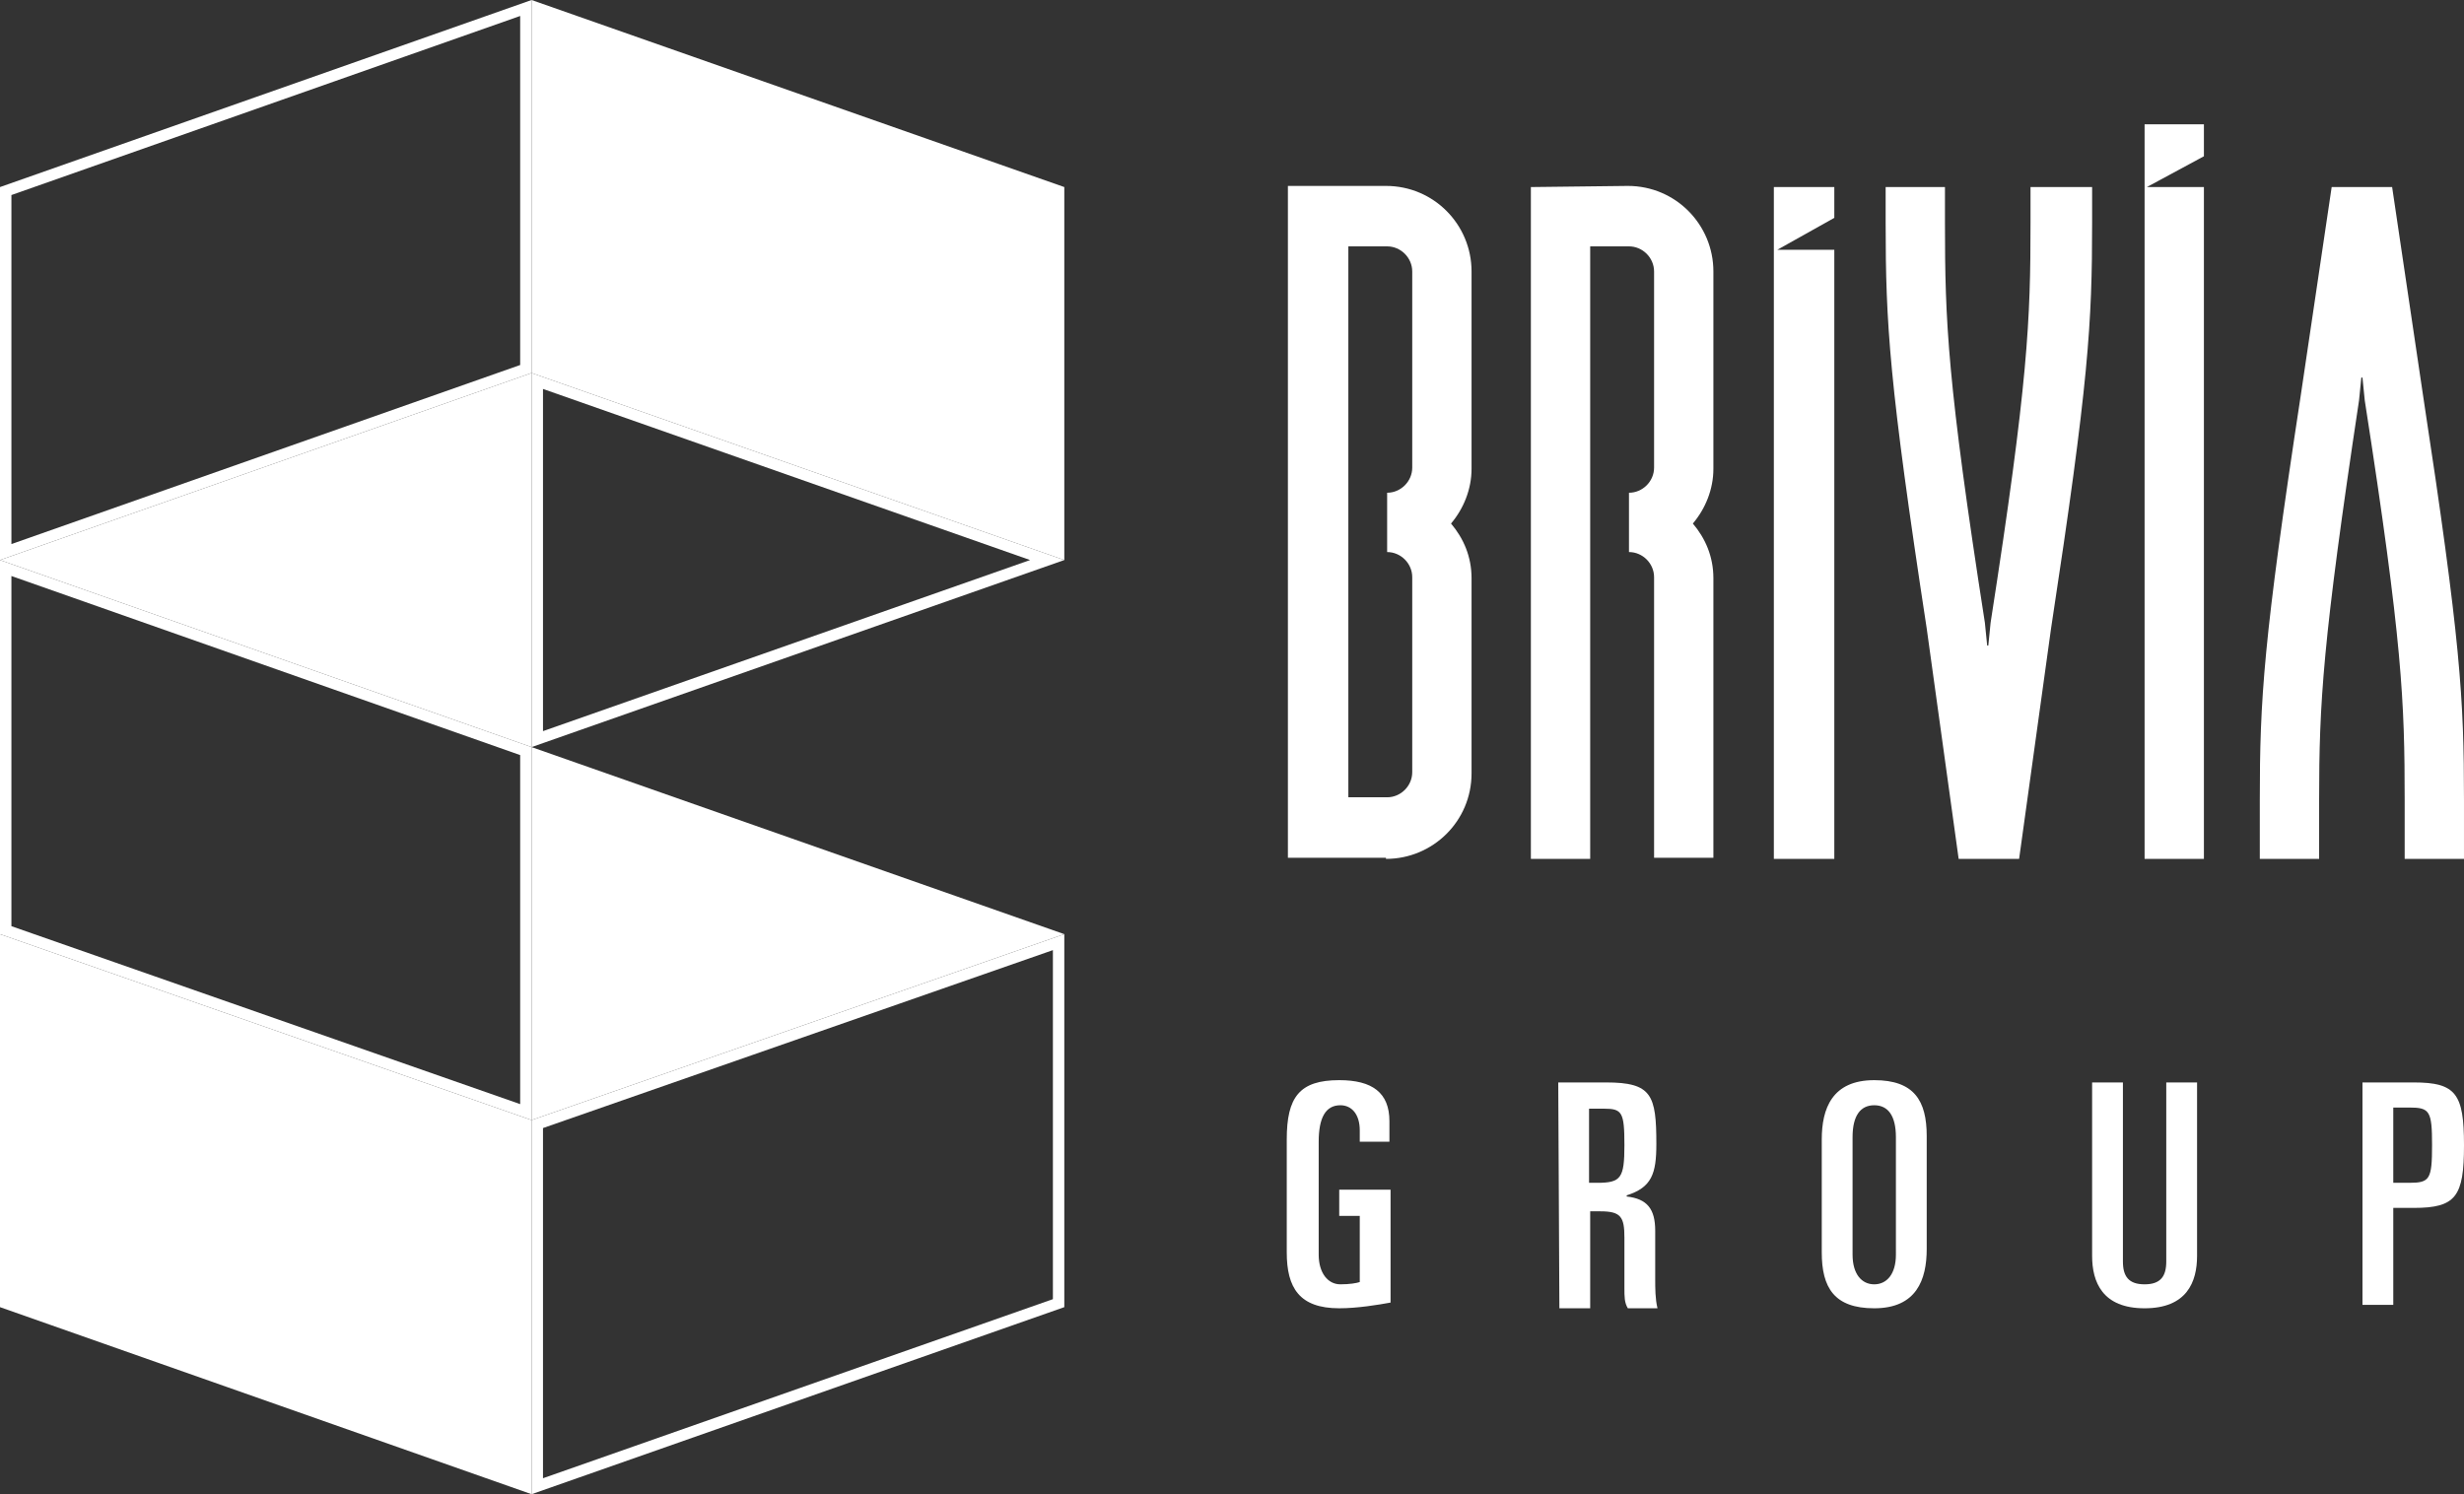
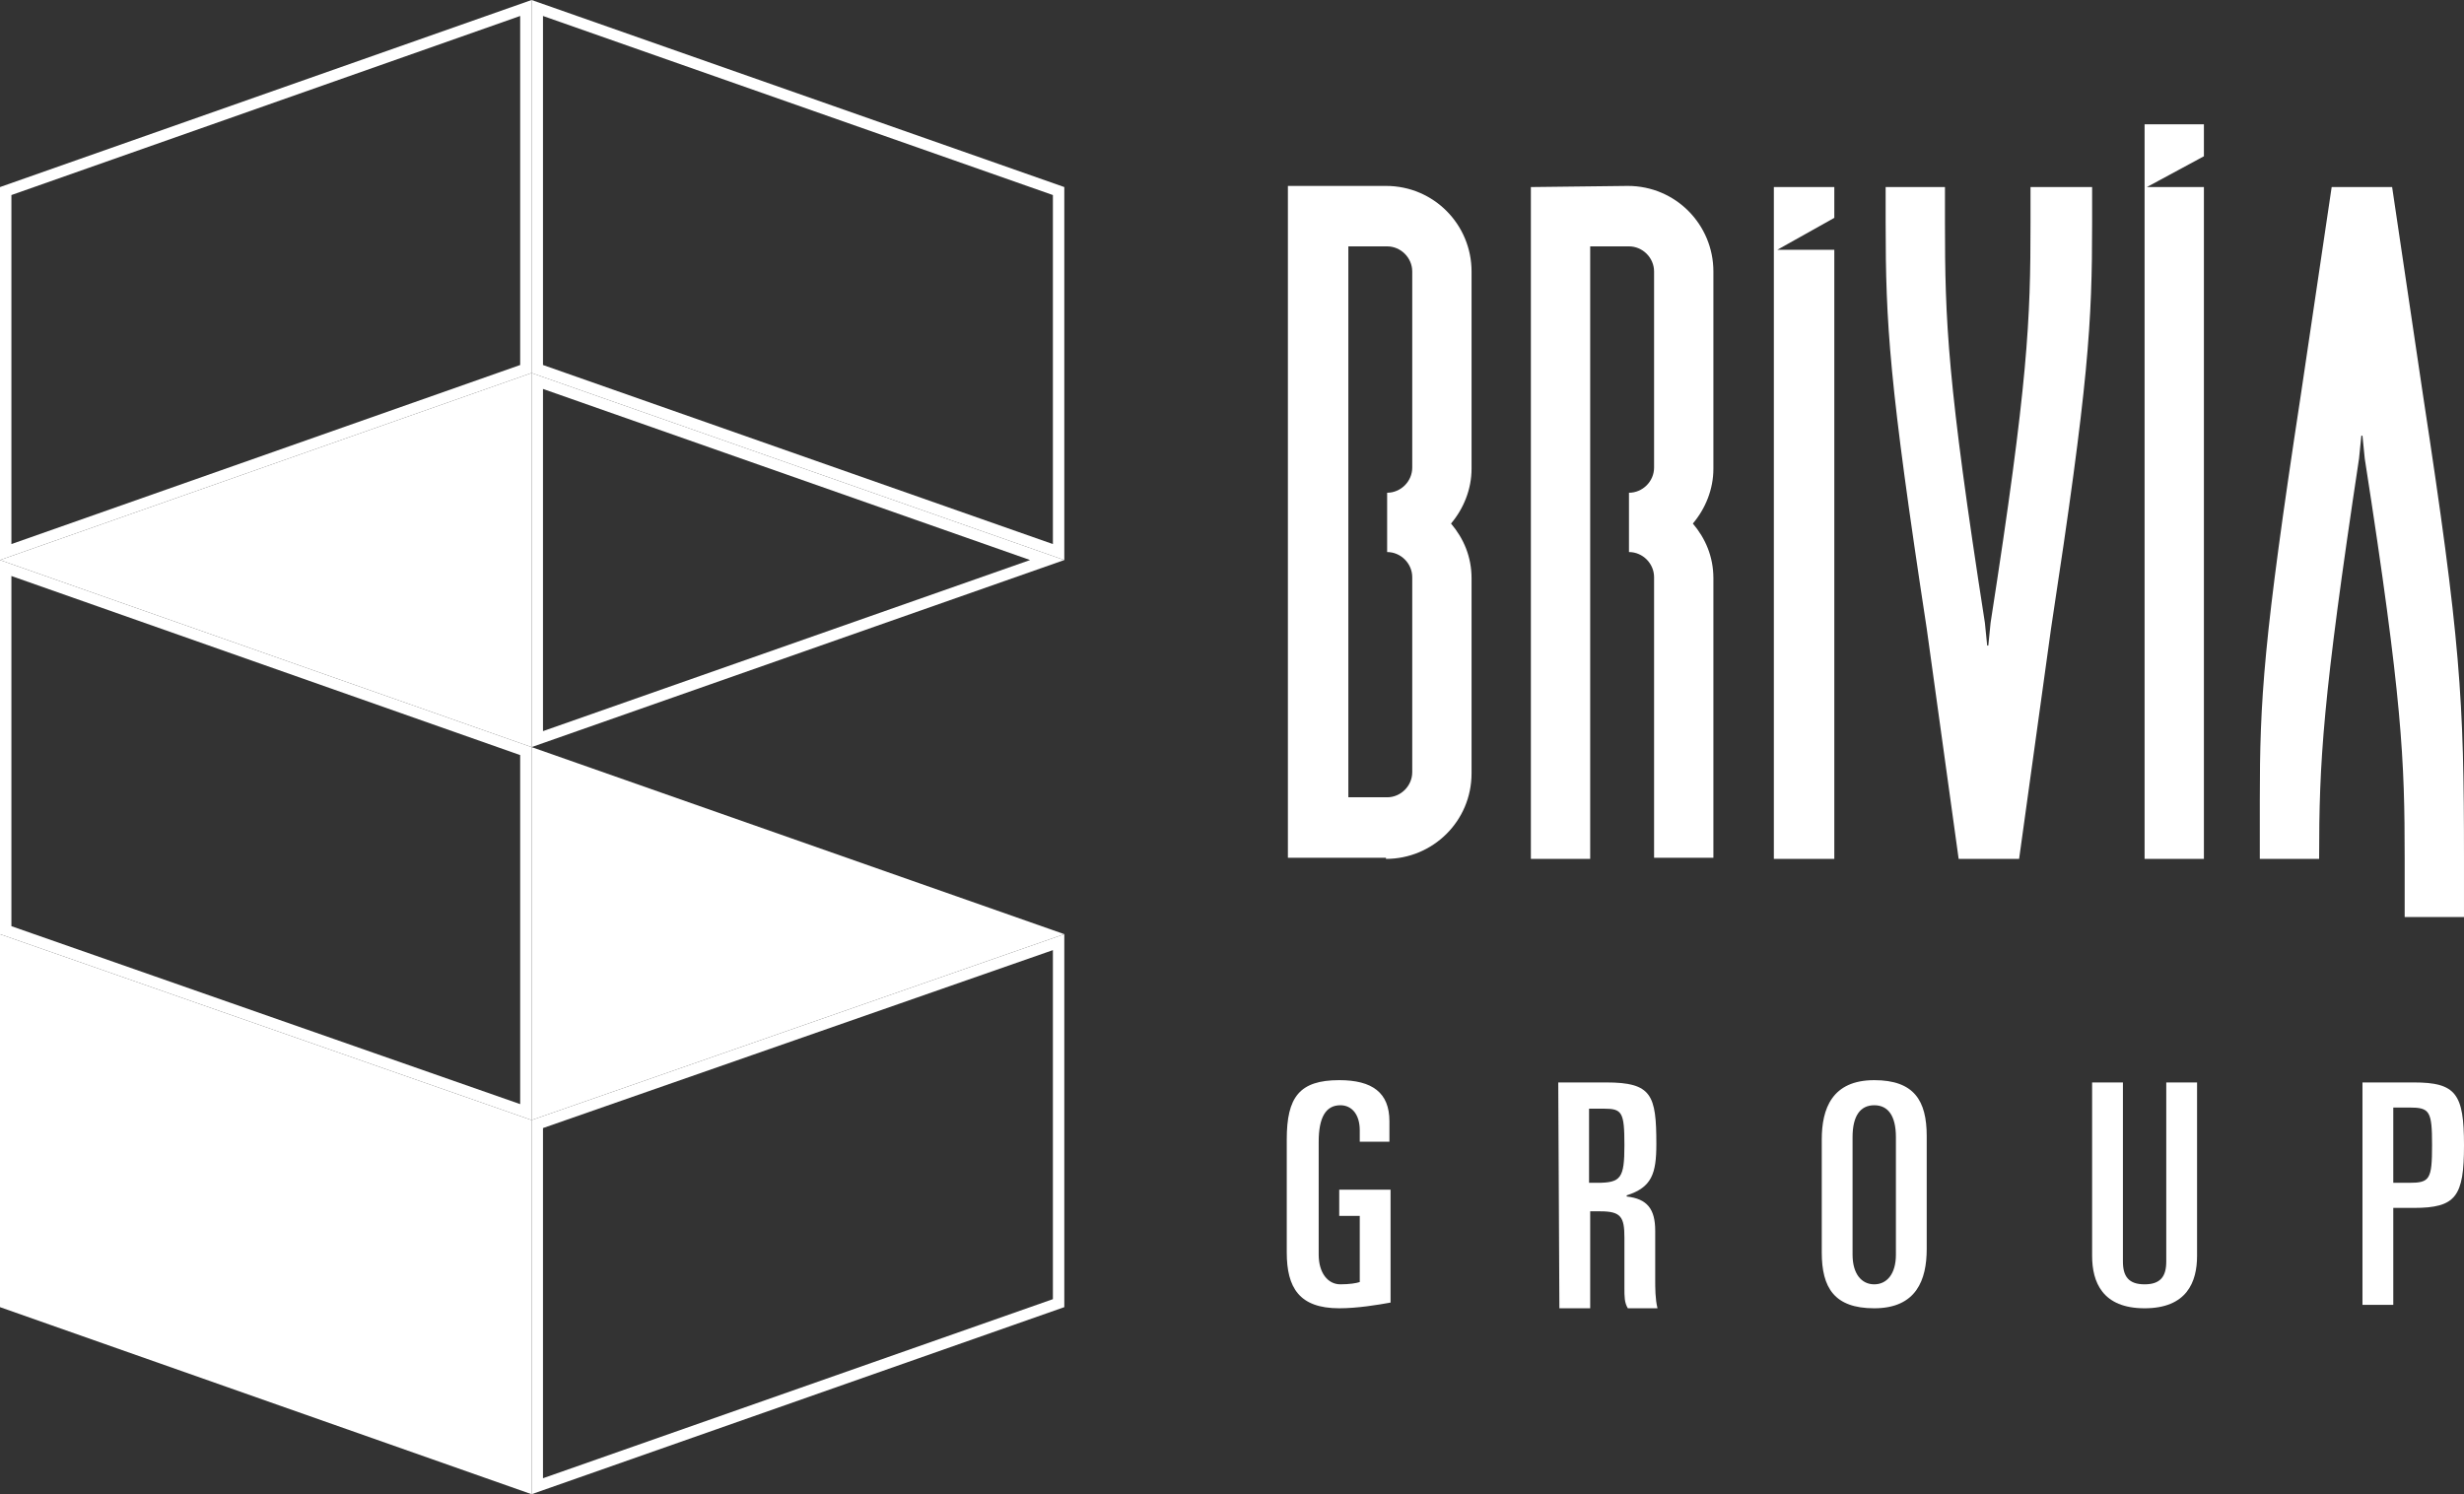
<svg xmlns="http://www.w3.org/2000/svg" version="1.1" id="Layer_1" x="0px" y="0px" width="216px" height="131px" viewBox="0 0 216 131" style="enable-background:new 0 0 216 131;" xml:space="preserve">
  <rect x="0" y="0" width="216" height="131" fill="#333333" stroke="none" />
  <style type="text/css">
	.st0{fill:#FFFFFF;}
</style>
  <g>
    <g>
      <path class="st0" d="M119.2,100.1v-1c0-1.4-0.7-2.2-1.7-2.2c-1.3,0-1.9,1.1-1.9,3.2v9.9c0,1.6,0.8,2.6,1.9,2.6    c0.8,0,1.4-0.1,1.7-0.2v-5.8h-1.8v-2.3h4.5v9.9c-1.1,0.2-2.9,0.5-4.5,0.5c-3.5,0-4.6-1.8-4.6-4.9v-9.9c0-3.7,1.1-5.2,4.6-5.2    c2.9,0,4.4,1.1,4.4,3.6v1.8H119.2z" />
      <path class="st0" d="M136.6,94.9h4.2c4,0,4.4,1.1,4.4,5.4c0,2.6-0.4,3.8-2.6,4.5v0.1c1.8,0.2,2.5,1.1,2.5,3v4.3    c0,0.7,0,1.7,0.2,2.5h-2.6c-0.3-0.5-0.3-1-0.3-1.8v-4.4c0-1.8-0.3-2.3-2.1-2.3h-0.9v8.5h-2.7L136.6,94.9L136.6,94.9z M139.3,103.7    h0.7c2.1,0,2.4-0.4,2.4-3.3s-0.2-3.2-1.8-3.2h-1.3L139.3,103.7L139.3,103.7z" />
      <path class="st0" d="M159.7,99.9c0-2.7,0.9-5.2,4.6-5.2c3.5,0,4.6,1.8,4.6,4.9v9.9c0,2.7-0.9,5.2-4.6,5.2c-3.5,0-4.6-1.8-4.6-4.9    V99.9z M162.4,110c0,1.7,0.8,2.6,1.9,2.6c1.1,0,1.9-0.9,1.9-2.6V99.7c0-1.9-0.7-2.8-1.9-2.8s-1.9,0.9-1.9,2.8V110z" />
      <path class="st0" d="M192.6,110.1c0,2.3-0.9,4.6-4.6,4.6c-3.7,0-4.6-2.3-4.6-4.6V94.9h2.7v15.7c0,1.3,0.5,2,1.9,2s1.9-0.7,1.9-2    V94.9h2.7L192.6,110.1L192.6,110.1z" />
      <path class="st0" d="M207.1,94.9h4.5c3.7,0,4.4,1,4.4,5.5s-0.7,5.5-4.4,5.5h-1.8v8.5h-2.7V94.9z M209.8,103.7h1.4    c1.8,0,2-0.3,2-3.3s-0.2-3.3-2-3.3h-1.4V103.7z" />
    </g>
    <g>
      <path class="st0" d="M121.5,75.3c4.1,0,7.5-3.3,7.5-7.5V50.7c0-1.9-0.7-3.5-1.8-4.8c1.1-1.3,1.8-3,1.8-4.8V23.8    c0-4.1-3.3-7.5-7.5-7.5h-8.6v58.9h8.6V75.3z M123.8,41c0,1.2-1,2.2-2.2,2.2v5.2c1.2,0,2.2,1,2.2,2.2v17.1c0,1.2-1,2.2-2.2,2.2    h-3.4V21.6h3.4c1.2,0,2.2,1,2.2,2.2V41z" />
      <path class="st0" d="M134.2,16.4v58.9h5.2V21.6h3.4c1.2,0,2.2,1,2.2,2.2V41c0,1.2-1,2.2-2.2,2.2v5.2c1.2,0,2.2,1,2.2,2.2v24.6h5.2    V50.7c0-1.9-0.7-3.5-1.8-4.8c1.1-1.3,1.8-3,1.8-4.8V23.8c0-4.1-3.3-7.5-7.5-7.5L134.2,16.4z" />
      <path class="st0" d="M178,19.5c0,8.6-0.2,13.9-3.5,35.1l-0.2,2h-0.1l-0.2-2c-3.3-21.2-3.5-26.4-3.5-35.1v-3.1h-5.2v3.1    c0,8.9,0.3,14,3.6,35.6l2.8,20.2h5.3l2.8-20.2c3.3-21.6,3.6-26.7,3.6-35.6v-3.1H178V19.5z" />
-       <path class="st0" d="M212.4,34.6l-2.7-18.2h-5.3l-2.7,18.2c-3.3,21.6-3.6,26.7-3.6,35.6v5.1h5.2v-5.1c0-8.6,0.3-13.9,3.5-35.1    l0.2-2h0.1l0.2,2c3.3,21.2,3.5,26.4,3.5,35.1v5.1h5.2v-5.1C216,61.2,215.7,56.2,212.4,34.6z" />
+       <path class="st0" d="M212.4,34.6l-2.7-18.2h-5.3l-2.7,18.2c-3.3,21.6-3.6,26.7-3.6,35.6v5.1h5.2c0-8.6,0.3-13.9,3.5-35.1    l0.2-2h0.1l0.2,2c3.3,21.2,3.5,26.4,3.5,35.1v5.1h5.2v-5.1C216,61.2,215.7,56.2,212.4,34.6z" />
      <polygon class="st0" points="193.2,13.7 193.2,10.9 188,10.9 188,75.3 193.2,75.3 193.2,16.4 188.2,16.4   " />
      <polygon class="st0" points="160.8,19.1 160.8,16.4 155.5,16.4 155.5,75.3 160.8,75.3 160.8,21.9 155.8,21.9   " />
    </g>
  </g>
  <g>
    <g>
      <g>
        <g>
          <g>
            <polygon class="st0" points="1.5,49.1 46.1,33.4 46.1,64.8      " />
            <path class="st0" d="M45.6,34.1v30L3,49.1L45.6,34.1 M46.6,32.7L0,49.1l46.6,16.4V32.7L46.6,32.7z" />
          </g>
          <g>
            <path class="st0" d="M45.6,1.4V32L1,47.7V17.1L45.6,1.4 M46.6,0L0,16.4v32.7l46.6-16.4V0L46.6,0z" />
          </g>
          <g>
            <polygon class="st0" points="0.5,114.2 0.5,82.6 46.1,98.6 46.1,130.3      " />
            <path class="st0" d="M1,83.3l44.6,15.6v30.7L1,113.9V83.3 M0,81.9v32.7L46.6,131V98.2L0,81.9L0,81.9z" />
          </g>
          <g>
            <path class="st0" d="M1,50.5l44.6,15.7v30.6L1,81.2V50.5 M0,49.1v32.8l46.6,16.3V65.5L0,49.1L0,49.1z" />
          </g>
          <g>
            <path class="st0" d="M47.6,34.1l42.7,15l-42.7,15V34.1 M46.6,32.7v32.8l46.7-16.4L46.6,32.7L46.6,32.7z" />
          </g>
          <g>
            <polygon class="st0" points="47.1,66.2 91.8,81.9 47.1,97.5      " />
            <path class="st0" d="M47.6,66.9l42.7,15L47.6,96.8V66.9 M46.6,65.5v32.7l46.7-16.3L46.6,65.5L46.6,65.5z" />
          </g>
          <g>
-             <polygon class="st0" points="47.1,32.3 47.1,0.7 92.8,16.8 92.8,48.4      " />
            <path class="st0" d="M47.6,1.4l44.7,15.7v30.6L47.6,32V1.4 M46.6,0v32.7l46.7,16.4V16.4L46.6,0L46.6,0z" />
          </g>
          <g>
            <path class="st0" d="M92.3,83.3v30.6l-44.7,15.7V98.9L92.3,83.3 M93.3,81.9L46.6,98.2V131l46.7-16.4V81.9L93.3,81.9z" />
          </g>
        </g>
      </g>
    </g>
  </g>
</svg>